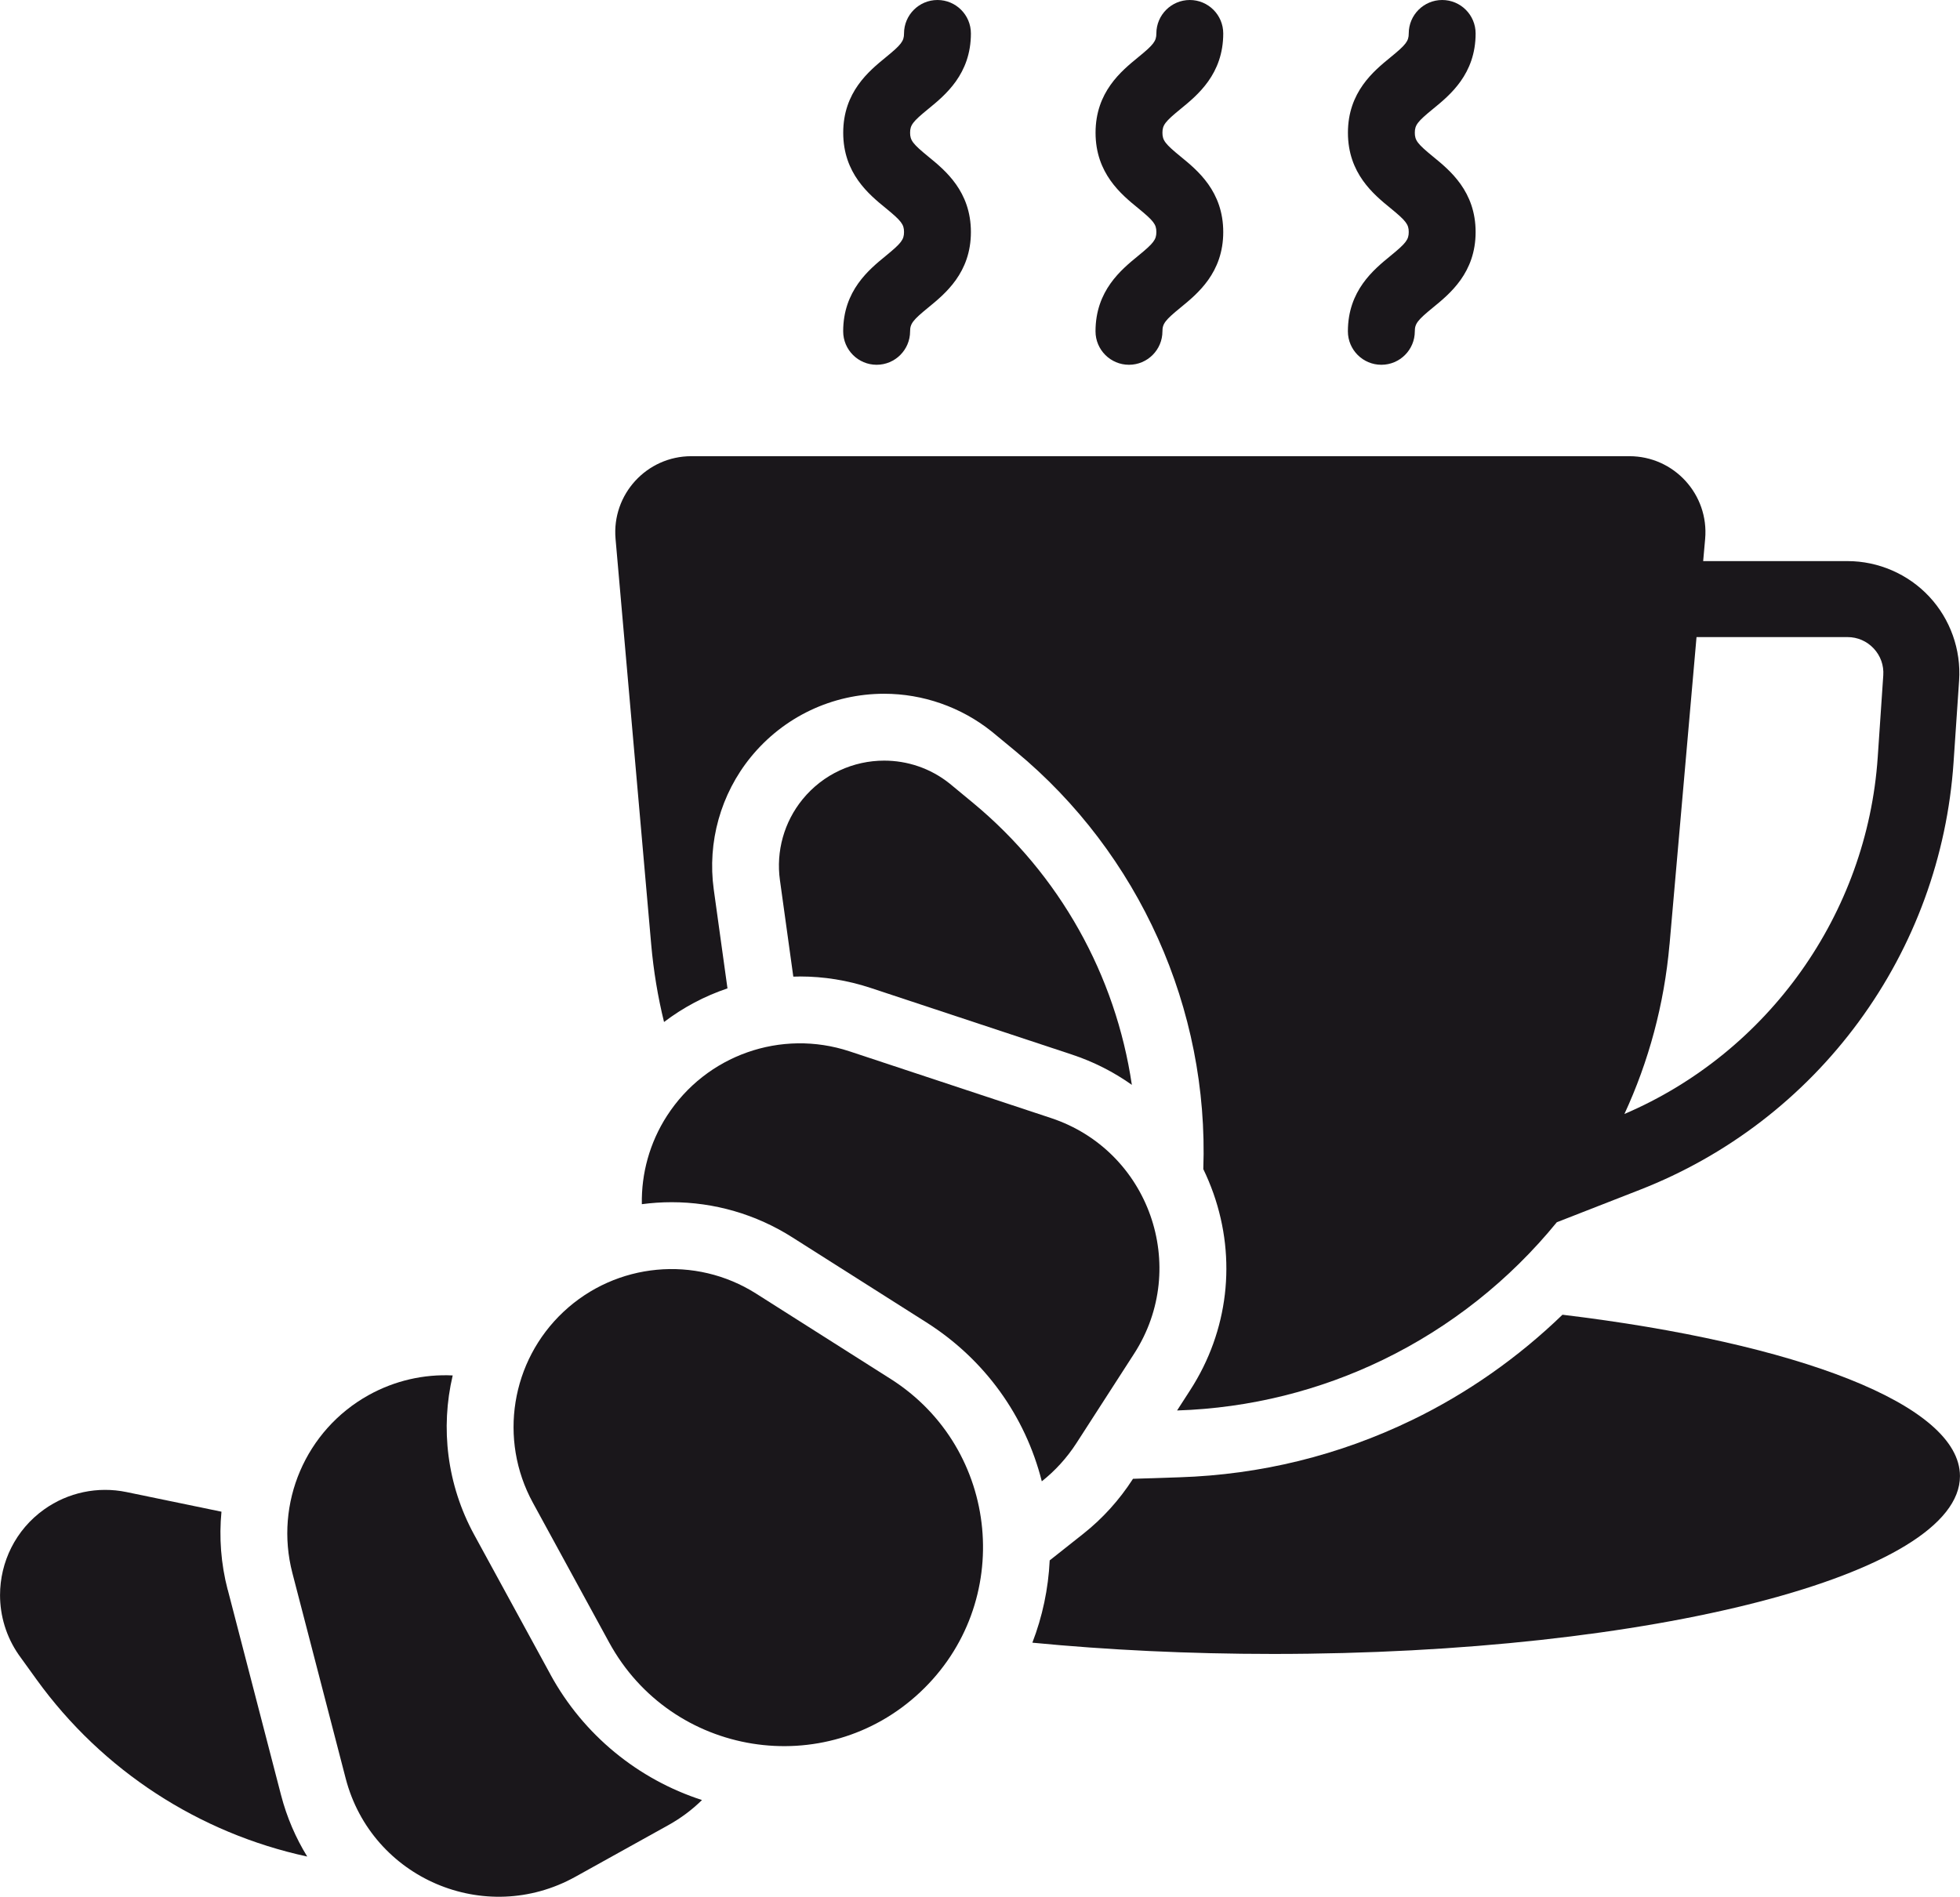
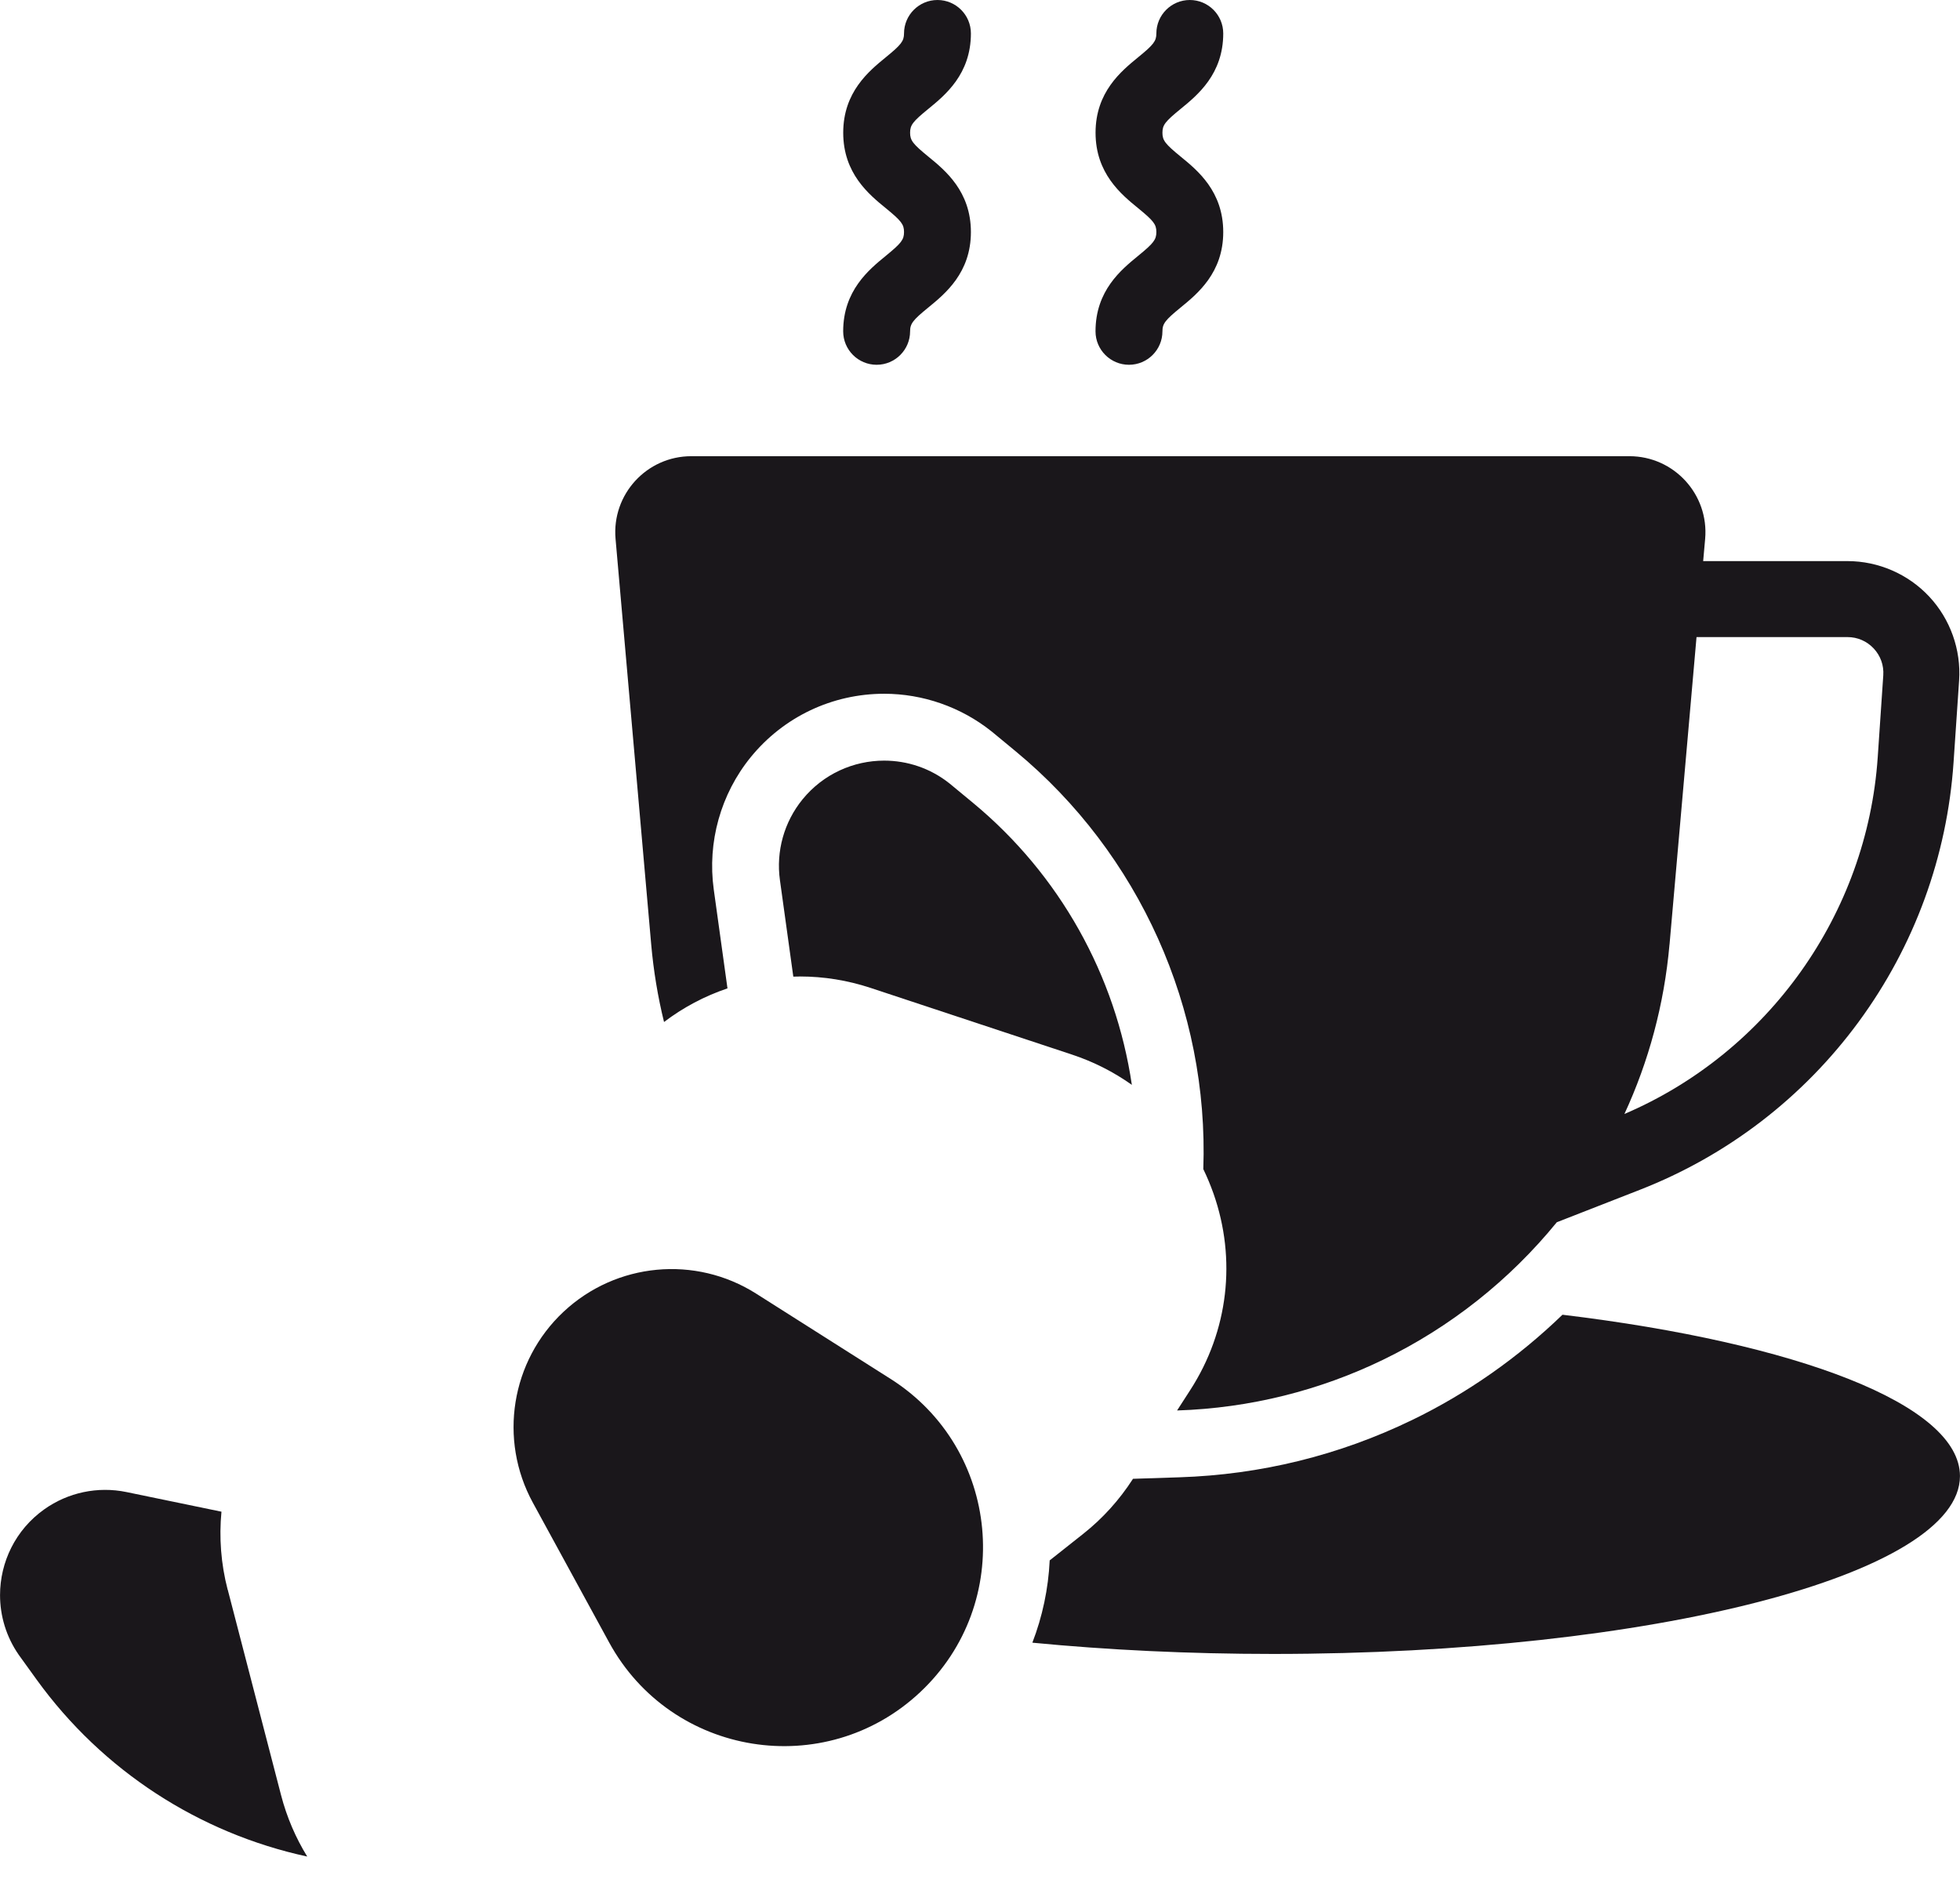
<svg xmlns="http://www.w3.org/2000/svg" viewBox="0 0 483.83 468.28">
  <defs>
    <style>.d{fill:#1a171b;}</style>
  </defs>
  <g id="a" />
  <g id="b">
    <g id="c">
      <g>
        <path class="d" d="M290.56,348.23c18.13-.58,35.35-5.01,50.83-12.51,16.65-8.07,31.3-19.71,42.91-33.96l20.5-8.01c21.62-8.44,40.32-22.8,54.05-41.52,13.74-18.72,21.82-40.85,23.39-64.02l1.37-20.21c.51-7.6-2.18-15.15-7.38-20.71-5.2-5.57-12.56-8.76-20.17-8.76h-35.63l.49-5.49c.96-10.97-7.69-20.41-18.7-20.41H170.65c-11.01,0-19.66,9.43-18.7,20.41l8.8,100.12c.58,6.55,1.64,12.95,3.17,19.16,4.74-3.6,10.02-6.4,15.66-8.3l-3.39-24.44c-1.61-11.65,1.72-23.56,9.15-32.67,8.11-9.94,20.11-15.63,32.93-15.63,9.56,0,18.96,3.29,26.44,9.25l.24,.19,5.76,4.76c30.57,25.28,47.73,63.63,46.33,103.16,.93,1.92,1.76,3.91,2.49,5.96,5.76,16.32,3.69,34.01-5.69,48.55l-3.28,5.09Zm121.57-115.07l6.66-75.87h37.27c2.48,0,4.77,1,6.47,2.81,1.69,1.81,2.53,4.17,2.36,6.64l-1.37,20.21c-2.62,38.68-27.03,72.9-62.53,88.08,5.96-12.89,9.82-26.98,11.13-41.87" />
        <path class="d" d="M219.85,340.44l-33.18-21.05c-15.01-9.53-34.57-7.69-47.55,4.46h0c-12.98,12.15-16.1,31.55-7.58,47.15l18.82,34.49c15.4,28.21,53.28,34.3,76.74,12.33,23.46-21.97,19.88-60.17-7.26-77.39" />
-         <path class="d" d="M135.88,413.41l-18.82-34.49c-6.74-12.35-8.37-26.36-5.31-39.34-7.06-.34-14.24,1.24-20.76,4.86-15.54,8.64-23.28,26.69-18.82,43.9l13.16,50.72c6.41,24.69,34.39,36.68,56.69,24.3l22.92-12.73c3.14-1.74,5.93-3.84,8.35-6.22-15.75-5.1-29.25-16.04-37.42-31" />
-         <path class="d" d="M164.65,275.47c-4.31,6.69-6.35,14.29-6.21,21.83,2.42-.32,4.87-.49,7.35-.49,10.54,0,20.83,2.99,29.74,8.64l33.17,21.04c14.36,9.12,24.39,23.07,28.47,39.23,3.26-2.58,6.18-5.75,8.59-9.49l14.21-22.04c13.82-21.43,3.68-50.14-20.53-58.16l-49.74-16.47c-16.88-5.58-35.4,.95-45.04,15.9" />
        <path class="d" d="M197.44,241.08c5.93,0,11.79,.95,17.43,2.81l49.74,16.47c5.37,1.78,10.33,4.31,14.79,7.48-3.98-27-17.79-51.9-39.23-69.64l-5.76-4.76c-4.77-3.81-10.49-5.65-16.15-5.65-7.54,0-15.01,3.27-20.14,9.55-4.56,5.59-6.59,12.83-5.59,19.97l3.3,23.81c.53-.02,1.06-.03,1.59-.03" />
        <path class="d" d="M56.2,392.48c-1.67-6.42-2.14-12.94-1.53-19.26l-23.46-4.85c-7.06-1.46-14.42,.09-20.29,4.27-7.11,5.06-10.91,13.05-10.91,21.17,0,5.1,1.5,10.27,4.64,14.78l4.37,6.06c16.27,22.54,40.18,37.95,66.82,43.71-2.84-4.61-5.04-9.7-6.46-15.16l-13.16-50.72Z" />
        <path class="d" d="M385.69,324.6c-10.92,10.56-23.51,19.4-37.1,25.98-18.04,8.74-37.38,13.5-57.5,14.15l-11.41,.37-.05,.08c-3.33,5.16-7.43,9.7-12.2,13.48l-8.31,6.58c-.34,7.03-1.79,13.87-4.28,20.32,18.5,1.79,38.54,2.78,59.46,2.78,93.62,0,169.52-19.66,169.52-43.91,0-17.65-40.18-32.86-98.14-39.84" />
        <path class="d" d="M218.68,63.15c-4.2,3.43-10.54,8.61-10.54,18.65,0,4.56,3.7,8.26,8.26,8.26s8.26-3.7,8.26-8.26c0-1.88,.67-2.76,4.47-5.86,4.2-3.43,10.54-8.61,10.54-18.65s-6.34-15.23-10.54-18.65c-3.8-3.11-4.47-3.98-4.47-5.87s.67-2.76,4.47-5.86c4.2-3.43,10.54-8.61,10.54-18.65,0-4.56-3.7-8.26-8.25-8.26s-8.26,3.7-8.26,8.26c0,1.88-.67,2.76-4.47,5.86-4.2,3.43-10.54,8.61-10.54,18.65s6.34,15.23,10.54,18.65c3.8,3.11,4.47,3.98,4.47,5.86s-.67,2.76-4.47,5.86" />
        <path class="d" d="M280.97,63.15c-4.2,3.43-10.54,8.61-10.54,18.65,0,4.56,3.7,8.26,8.26,8.26s8.26-3.7,8.26-8.26c0-1.88,.67-2.76,4.47-5.86,4.2-3.43,10.54-8.61,10.54-18.65s-6.34-15.23-10.54-18.65c-3.8-3.11-4.47-3.98-4.47-5.87s.67-2.76,4.47-5.86c4.2-3.43,10.54-8.61,10.54-18.65,0-4.56-3.7-8.26-8.25-8.26s-8.26,3.7-8.26,8.26c0,1.88-.67,2.76-4.47,5.86-4.2,3.43-10.54,8.61-10.54,18.65s6.34,15.23,10.54,18.65c3.8,3.11,4.47,3.98,4.47,5.86s-.67,2.76-4.47,5.86" />
-         <path class="d" d="M343.27,63.15c-4.2,3.43-10.54,8.61-10.54,18.65,0,4.56,3.7,8.26,8.26,8.26s8.26-3.7,8.26-8.26c0-1.88,.67-2.76,4.47-5.86,4.2-3.43,10.54-8.61,10.54-18.65s-6.34-15.23-10.54-18.65c-3.8-3.11-4.47-3.98-4.47-5.87s.67-2.76,4.47-5.86c4.2-3.43,10.54-8.61,10.54-18.65,0-4.56-3.7-8.26-8.25-8.26s-8.26,3.7-8.26,8.26c0,1.88-.67,2.76-4.47,5.86-4.2,3.43-10.54,8.61-10.54,18.65s6.34,15.23,10.54,18.65c3.8,3.11,4.47,3.98,4.47,5.86s-.67,2.76-4.47,5.86" />
      </g>
    </g>
  </g>
</svg>